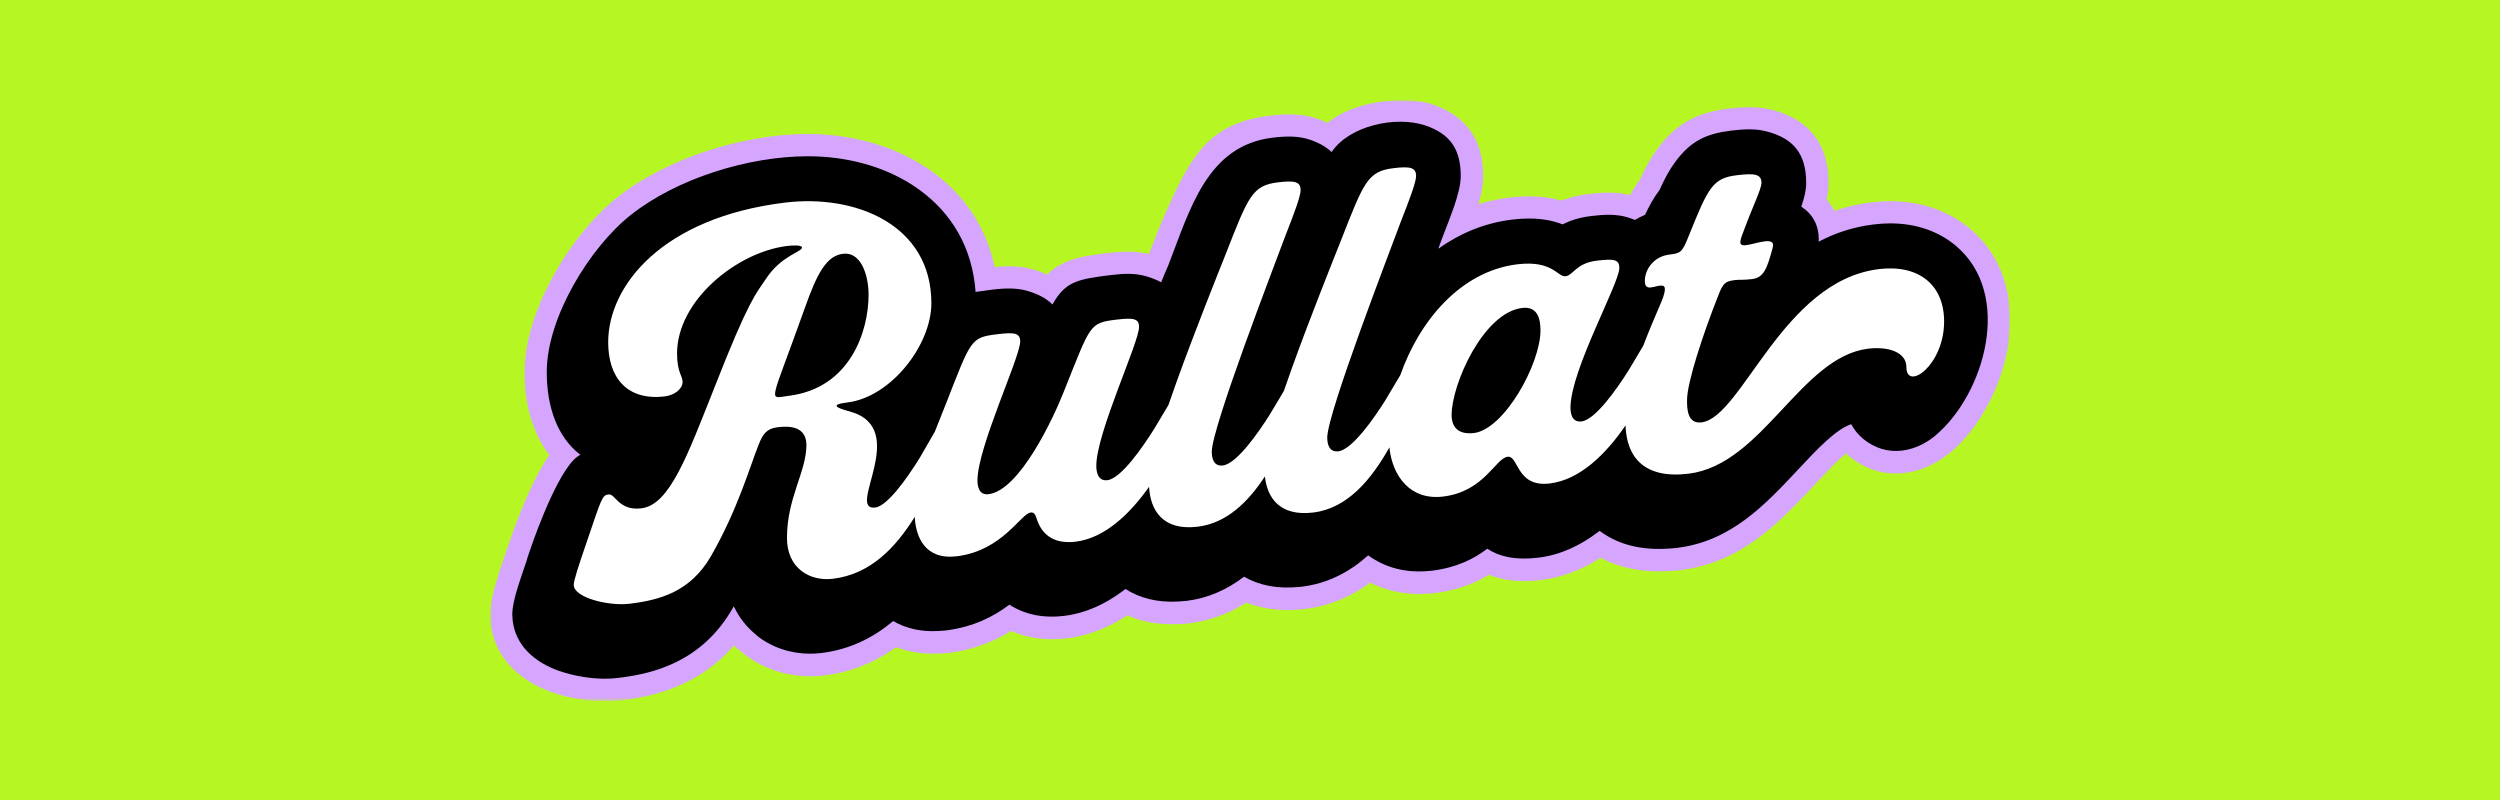
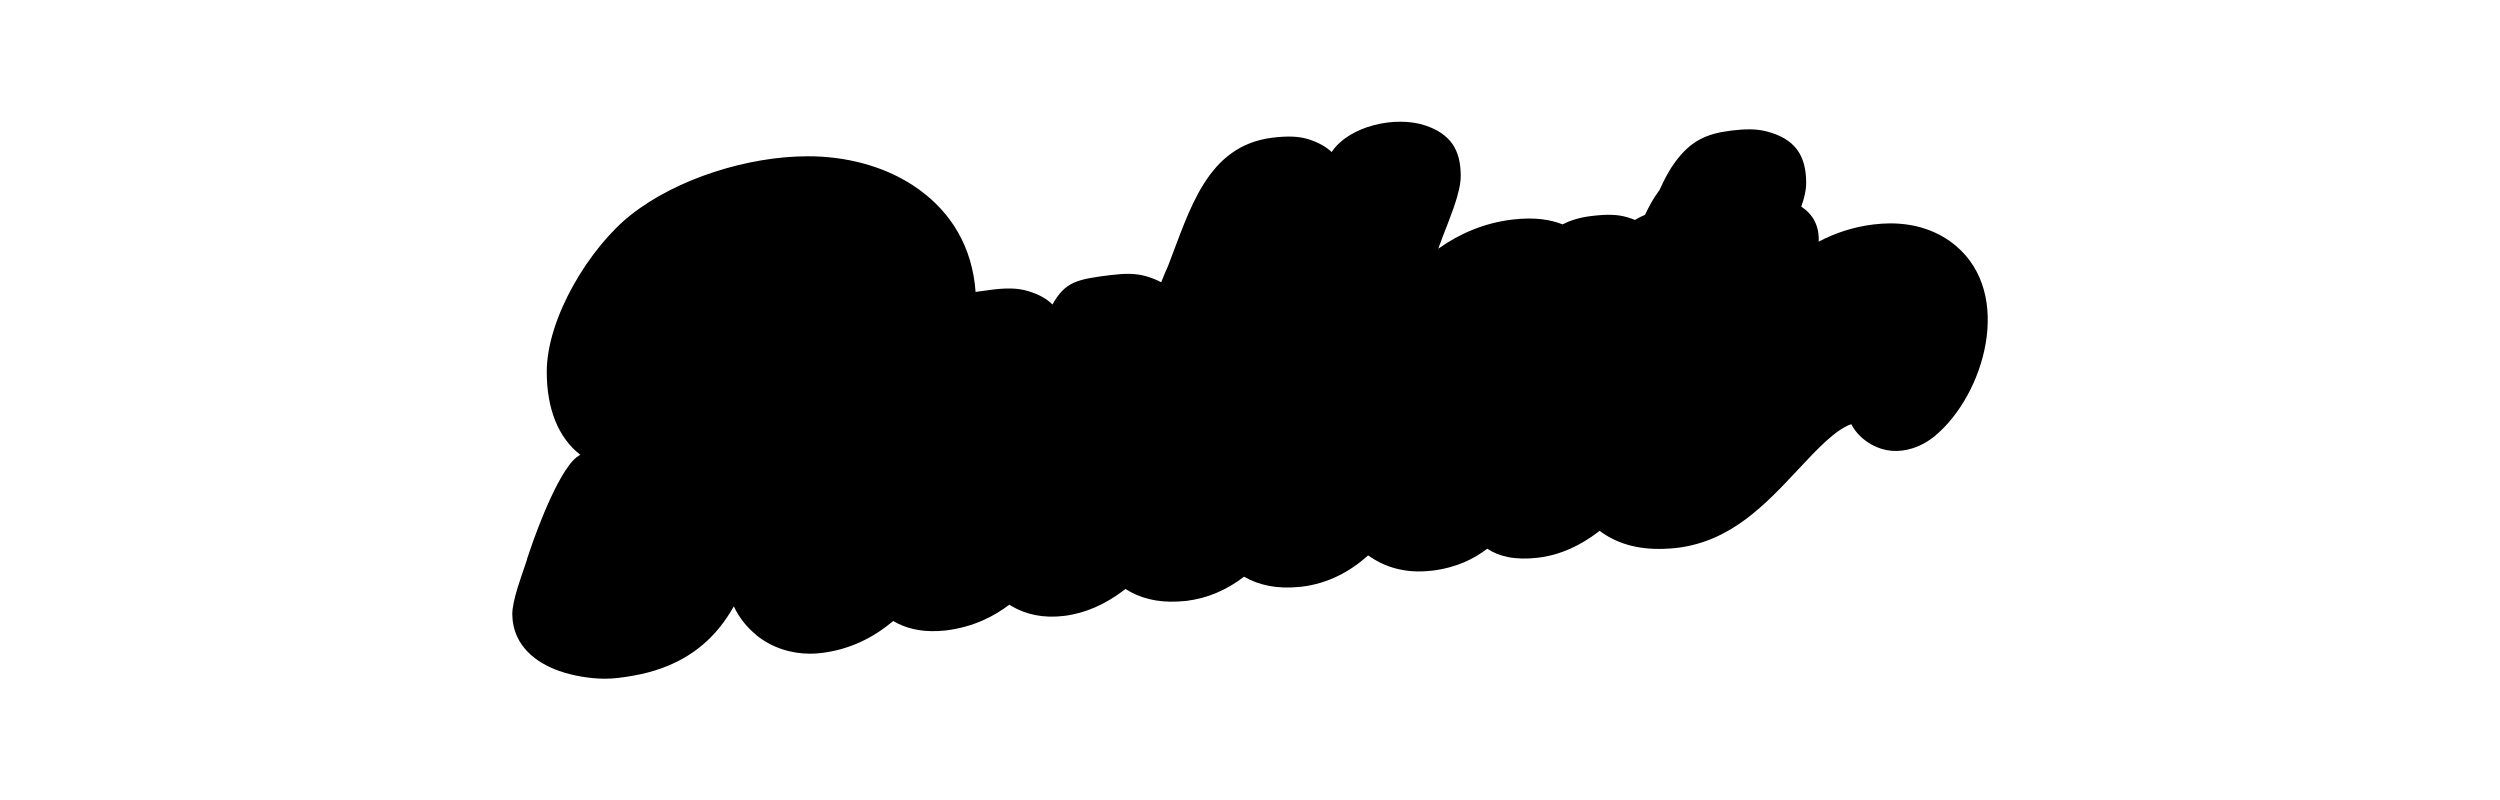
<svg xmlns="http://www.w3.org/2000/svg" width="500" height="160" viewBox="0 0 500 160" fill="none">
-   <rect width="500" height="160" fill="#B6F723" />
  <g clip-path="url(#clip0_1_161)">
    <mask id="mask0_1_161" style="mask-type:luminance" maskUnits="userSpaceOnUse" x="98" y="20" width="304" height="121">
      <path d="M402 20H98V140.264H402V20Z" fill="white" />
    </mask>
    <g mask="url(#mask0_1_161)">
-       <path d="M382.756 84.687C383.254 84.412 383.757 84.059 384.246 83.642C385.163 82.873 386.022 81.994 386.805 81.052C389.86 77.32 392.152 72.26 392.865 67.169C393.528 62.417 392.788 57.691 389.925 54.248C389.441 53.665 388.88 53.1 388.27 52.587C386.945 51.484 385.43 50.631 383.757 50.067C382.056 49.49 380.134 49.189 378.021 49.189L376.703 49.227L375.206 49.368C373.406 49.586 371.75 49.952 370.242 50.439C368.682 50.939 367.199 51.574 365.792 52.318L358.994 55.903L359.286 48.188C359.311 47.4 359.198 46.765 358.956 46.284C358.707 45.822 358.313 45.412 357.803 45.072L354.882 43.129L356.059 39.814C356.275 39.211 356.46 38.602 356.601 37.954C356.702 37.48 356.759 37.011 356.759 36.569C356.759 34.748 356.447 33.434 355.792 32.587C355.129 31.728 353.951 31.093 352.228 30.644C351.476 30.465 350.738 30.368 349.986 30.362C349.107 30.349 348.045 30.439 346.791 30.593C344.791 30.843 343.245 31.215 342.035 31.863C340.851 32.497 339.769 33.504 338.63 35.037C338.178 35.646 337.744 36.332 337.318 37.095C336.866 37.922 336.421 38.839 335.957 39.865L335.275 40.942C334.906 41.443 334.531 42.02 334.148 42.687C333.767 43.353 333.385 44.091 333.002 44.905L330.667 47.137L329.954 47.464L327.388 48.996C326.312 48.567 325.28 48.15 324.186 47.778C323.518 47.579 322.823 47.477 322.085 47.457C321.22 47.438 320.119 47.521 318.788 47.682H318.749C317.782 47.803 316.955 47.983 316.26 48.195C315.554 48.406 314.988 48.644 314.535 48.875L312.753 49.791L310.907 49.067C310.074 48.74 309.048 48.464 307.789 48.317C306.451 48.163 304.847 48.163 302.906 48.4C300.608 48.682 298.411 49.259 296.362 50.067C294.147 50.946 292.084 52.081 290.212 53.414L283.477 48.201L286.539 40.051C286.908 38.974 287.22 37.967 287.424 37.056C287.583 36.345 287.679 35.716 287.679 35.21C287.679 33.511 287.417 32.241 286.839 31.394C286.266 30.561 285.222 29.887 283.631 29.355C282.949 29.144 282.236 29.022 281.452 28.99C280.542 28.951 279.435 29.028 278.123 29.182C275.666 29.483 273.898 29.862 272.643 30.477C271.644 30.965 270.829 31.741 270.027 32.94L267.093 37.326L263.279 33.696C263.005 33.434 262.655 33.184 262.241 32.946C261.758 32.664 261.185 32.414 260.535 32.196C259.861 31.984 259.141 31.863 258.358 31.824C257.448 31.786 256.34 31.863 255.029 32.016C246.728 33.042 244.869 38.115 241.496 45.623C240.42 48.028 239.242 51.035 237.778 54.793C236.588 57.397 235.531 60.192 234.449 62.84L230.076 60.391L229.21 59.981L228.039 59.577C227.37 59.378 226.67 59.275 225.906 59.263C225.047 59.243 223.977 59.327 222.71 59.474C219.731 59.846 217.739 60.122 216.58 60.648C215.778 61.013 215.129 61.725 214.365 63.097L211.475 68.253L207.337 64.065C207.064 63.79 206.707 63.533 206.268 63.296C205.714 62.982 205.052 62.725 204.288 62.501C203.613 62.302 202.907 62.206 202.136 62.187C201.271 62.167 200.201 62.251 198.928 62.405L191.124 63.456L190.557 57.377C190.112 53.761 188.972 50.619 187.304 47.964C185.497 45.078 183.039 42.693 180.149 40.814C177.616 39.16 174.732 37.916 171.689 37.076C168.5 36.197 165.076 35.761 161.6 35.761C155.973 35.761 149.779 36.832 143.929 38.769C138.314 40.628 133.037 43.276 128.95 46.515C125.054 49.593 121.076 54.569 118.148 60.038C115.55 64.892 113.825 70.035 113.825 74.402C113.825 77.499 114.29 80.244 115.213 82.533C116.015 84.546 117.212 86.207 118.784 87.419L124.679 91.959L117.925 95.063C117.505 95.255 116.562 96.82 115.487 98.84C113.768 102.071 112.151 106.175 111.126 108.965C110.012 112.235 108.892 115.499 107.816 118.782C107.504 119.776 107.262 120.661 107.109 121.398C106.989 121.982 106.925 122.482 106.925 122.899L106.976 123.668C107.141 125.015 107.733 126.163 108.605 127.105C109.745 128.336 111.387 129.298 113.297 129.965C114.443 130.363 115.748 130.696 117.072 130.92C118.377 131.139 119.72 131.26 120.98 131.26L122.037 131.235L123.132 131.132C124.857 130.92 126.614 130.632 128.371 130.177C130.02 129.773 131.7 129.176 133.393 128.336C135.15 127.464 136.831 126.342 138.384 124.899C139.944 123.457 141.389 121.661 142.668 119.449L147.15 111.555L150.797 119.359C151.186 120.199 151.657 120.949 152.172 121.61C152.764 122.347 153.401 122.988 154.069 123.527L154.515 123.886C155.502 124.604 156.584 125.162 157.71 125.547C159.073 126.009 160.543 126.246 162.039 126.246L162.911 126.227L163.777 126.15C166.132 125.842 168.265 125.22 170.206 124.335C172.186 123.437 173.987 122.27 175.617 120.924L178.195 118.737L180.888 120.321C181.754 120.828 182.715 121.219 183.765 121.456C184.803 121.687 185.98 121.789 187.285 121.732L188.609 121.635C190.997 121.34 193.008 120.751 194.714 120.013C196.49 119.225 197.973 118.295 199.221 117.346L201.71 115.46L204.638 117.384C205.663 117.968 206.809 118.41 208.076 118.647C209.311 118.872 210.73 118.91 212.322 118.711C214.002 118.5 215.594 118.057 217.083 117.429C218.738 116.73 220.336 115.775 221.864 114.64L224.881 112.325L227.497 114.011C228.471 114.64 229.63 115.14 230.967 115.454C232.259 115.762 233.698 115.896 235.27 115.826L236.842 115.698C238.587 115.48 240.216 115.018 241.725 114.37C243.31 113.691 244.78 112.799 246.136 111.76L248.485 109.965L251.038 111.446C252.114 112.068 253.361 112.53 254.774 112.786C256.168 113.036 257.766 113.088 259.568 112.889L259.899 112.857C261.987 112.594 263.909 111.998 265.659 111.145C267.468 110.266 269.142 109.093 270.689 107.708L273.35 105.323L276.253 107.426C277.494 108.323 278.914 109.01 280.492 109.394C282.025 109.779 283.732 109.894 285.603 109.689L285.891 109.664C287.94 109.413 289.652 108.926 291.079 108.33C292.567 107.682 293.771 106.938 294.777 106.169L297.272 104.258L299.888 105.976C300.569 106.425 301.423 106.784 302.499 106.996C303.758 107.24 305.286 107.285 307.17 107.054C308.876 106.842 310.513 106.374 312.071 105.701C313.817 104.944 315.472 103.937 317.024 102.745L319.908 100.513L322.608 102.546C323.855 103.489 325.294 104.207 326.917 104.662C328.584 105.13 330.488 105.342 332.626 105.265L334.913 105.092C344.073 103.969 350.337 97.275 356.447 90.747L356.537 90.644C358.465 88.593 360.369 86.566 362.233 84.874C364.436 82.886 366.639 81.314 368.847 80.564L372.432 79.346L374.201 82.706C374.45 83.187 374.755 83.597 375.093 83.937C375.487 84.335 375.965 84.681 376.513 84.982C377.212 85.367 377.951 85.598 378.689 85.656C379.516 85.726 380.376 85.617 381.216 85.354C381.757 85.162 382.279 84.938 382.756 84.668M389.969 90.536C389.083 91.279 388.105 91.953 387.079 92.53C386.028 93.12 384.953 93.601 383.902 93.934C381.898 94.556 379.892 94.806 377.957 94.646C375.978 94.479 374.049 93.889 372.221 92.882C371.127 92.28 370.109 91.542 369.191 90.683L368.198 91.555C366.537 93.081 364.748 94.992 362.953 96.916L362.864 97.019C355.67 104.694 348.286 112.536 335.969 114.043L334.524 114.178L332.952 114.255C329.877 114.364 327.076 114.037 324.549 113.331C322.952 112.883 321.462 112.286 320.092 111.562C318.647 112.498 317.152 113.312 315.606 113.979C313.282 114.986 310.825 115.685 308.265 115.999C305.395 116.352 302.938 116.256 300.812 115.839C299.722 115.621 298.717 115.319 297.788 114.947C296.788 115.563 295.705 116.127 294.534 116.627C292.326 117.544 289.799 118.269 286.889 118.622L286.393 118.66C283.515 118.949 280.836 118.75 278.372 118.141C276.844 117.762 275.399 117.224 274.043 116.538C272.636 117.57 271.135 118.481 269.543 119.257C266.901 120.539 264.024 121.437 260.898 121.815L260.383 121.86C257.805 122.123 255.411 122.033 253.221 121.635C251.814 121.385 250.497 121.001 249.255 120.513C247.969 121.334 246.626 122.052 245.226 122.655C242.928 123.649 240.464 124.335 237.835 124.662C237.212 124.72 236.454 124.81 235.843 124.81C233.309 124.944 230.999 124.733 228.923 124.239C227.714 123.95 226.562 123.553 225.473 123.072C223.914 124.091 222.271 124.989 220.553 125.714C218.261 126.682 215.874 127.355 213.423 127.663C210.966 127.965 208.655 127.888 206.51 127.496C204.963 127.214 203.531 126.772 202.194 126.188C200.991 126.945 199.679 127.65 198.253 128.272C195.752 129.343 192.894 130.19 189.641 130.587C189.061 130.632 188.38 130.709 187.807 130.709C185.675 130.812 183.689 130.638 181.862 130.228C180.939 130.023 180.06 129.76 179.226 129.446C177.546 130.645 175.77 131.69 173.886 132.549C171.142 133.8 168.156 134.678 164.897 135.076L163.484 135.204L162.052 135.262C159.614 135.262 157.182 134.864 154.865 134.069C152.599 133.293 150.453 132.126 148.537 130.587L146.844 129.228V129.022C146.061 129.92 145.259 130.754 144.432 131.523C142.223 133.575 139.836 135.166 137.353 136.403C135.119 137.519 132.846 138.314 130.586 138.897C128.435 139.468 126.296 139.821 124.195 140.077L122.578 140.219L120.999 140.276C119.332 140.276 117.479 140.103 115.627 139.789C113.832 139.481 112.017 139.026 110.381 138.455C107.148 137.32 104.264 135.582 102.1 133.235C99.967 130.933 98.541 128.093 98.134 124.707L98.019 122.918C98.019 121.969 98.159 120.86 98.414 119.622C98.637 118.545 98.949 117.384 99.331 116.14L99.751 114.806L99.706 114.793L101.928 108.266C102.755 105.835 105.022 99.609 107.663 94.639C108.357 93.338 109.089 92.113 109.866 91.023C108.701 89.503 107.74 87.797 106.982 85.925C105.601 82.552 104.913 78.66 104.913 74.421C104.913 68.503 107.065 61.872 110.318 55.806C113.813 49.279 118.657 43.27 123.457 39.474C128.377 35.582 134.609 32.433 141.198 30.259C147.933 28.028 155.094 26.797 161.619 26.797C165.782 26.797 170.003 27.348 174.045 28.464C177.934 29.541 181.645 31.157 184.981 33.325C188.947 35.909 192.333 39.198 194.854 43.219C196.738 46.22 198.139 49.618 198.935 53.408C200.112 53.293 201.233 53.235 202.359 53.267C203.9 53.305 205.345 53.517 206.784 53.934C207.732 54.21 208.623 54.537 209.438 54.902C210.463 53.883 211.602 53.12 212.965 52.498C215.307 51.439 217.885 51.055 221.641 50.593C223.226 50.407 224.677 50.304 226.129 50.343C227.402 50.375 228.599 50.523 229.789 50.811C231.183 47.233 232.323 44.328 233.386 41.968C238.243 31.164 241.827 24.617 253.966 23.129C255.685 22.924 257.251 22.834 258.766 22.898C260.414 22.975 261.917 23.232 263.343 23.7C264.126 23.975 264.851 24.27 265.533 24.591C270.198 20.468 280.505 18.903 286.443 20.865C289.964 22.058 292.485 23.847 294.19 26.329C295.884 28.797 296.636 31.734 296.636 35.242C296.636 36.402 296.457 37.698 296.138 39.096L295.68 40.846C297.673 40.224 299.743 39.775 301.887 39.512C304.528 39.192 306.826 39.198 308.806 39.429C310.099 39.577 311.258 39.82 312.302 40.121L313.733 39.621C314.911 39.262 316.229 38.974 317.712 38.794H317.832C319.424 38.596 320.882 38.499 322.32 38.531C323.638 38.563 324.854 38.717 326.032 39.006L326.471 38.224C326.942 37.396 327.465 36.595 328.043 35.806C328.546 34.703 329.043 33.696 329.565 32.76C330.176 31.677 330.819 30.663 331.539 29.701C333.487 27.079 335.498 25.277 337.873 24.001C340.215 22.744 342.723 22.084 345.733 21.712C347.242 21.532 348.661 21.423 350.101 21.442C351.648 21.462 353.079 21.628 354.449 21.981C358.179 22.962 360.948 24.623 362.864 27.111C364.794 29.612 365.709 32.735 365.709 36.614C365.709 37.723 365.575 38.807 365.34 39.897C365.939 40.596 366.454 41.353 366.881 42.173L367.568 41.943C369.694 41.263 371.897 40.763 374.176 40.487L376.13 40.308L378.039 40.231C381.083 40.231 383.947 40.699 386.601 41.603C389.357 42.533 391.828 43.918 393.973 45.707C395.016 46.579 395.959 47.528 396.787 48.522C401.434 54.12 402.7 61.353 401.714 68.439C400.772 75.191 397.741 81.885 393.694 86.81C392.509 88.234 391.268 89.503 389.994 90.574L389.969 90.536Z" fill="#D6A6FF" />
      <path d="M387.104 87.092C385.716 88.259 384.151 89.131 382.553 89.644C379.733 90.549 376.914 90.356 374.36 88.939C372.591 87.964 371.184 86.599 370.249 84.835C367.122 85.893 363.444 89.824 359.694 93.832C353.03 100.956 346.198 108.253 335.428 109.574C334.696 109.664 333.817 109.728 332.773 109.766C327.432 109.959 323.192 108.631 319.927 106.169L319.717 106.329C316.134 109.08 312.117 110.985 307.699 111.53C302.938 112.113 299.736 111.248 297.444 109.747C294.827 111.754 291.339 113.537 286.342 114.146L286.056 114.165C281.11 114.697 276.959 113.479 273.635 111.074C269.962 114.37 265.596 116.692 260.351 117.339L260.026 117.365C255.443 117.865 251.751 117.038 248.81 115.339C245.493 117.878 241.687 119.635 237.288 120.18L235.588 120.308C231.304 120.533 227.848 119.564 225.098 117.795L224.531 118.224C221.043 120.828 217.141 122.642 212.857 123.175C208.642 123.7 205.167 122.886 202.353 121.238L201.882 120.93C198.833 123.239 194.753 125.406 189.093 126.099L187.572 126.208C183.975 126.387 181.034 125.611 178.641 124.207L178.456 124.361C174.548 127.599 169.933 129.901 164.331 130.594C163.535 130.696 162.759 130.741 162.033 130.741C158.15 130.741 154.356 129.516 151.288 127.054V127.016C149.403 125.496 147.844 123.579 146.762 121.264L146.532 121.668C143.483 126.945 139.613 130.235 135.361 132.351C131.427 134.313 127.473 135.114 123.648 135.583C122.744 135.691 121.84 135.743 120.974 135.743C118.059 135.743 114.621 135.166 111.827 134.185C106.906 132.453 103.137 129.125 102.539 124.149L102.456 122.893C102.456 121.527 102.864 119.68 103.558 117.429C103.914 116.281 104.589 114.281 105.423 111.85L105.391 111.838L106.123 109.689C107.409 105.912 112.247 92.729 116.072 90.965C111.591 87.516 109.35 81.635 109.35 74.383C109.35 63.591 117.88 49.529 126.188 42.969C135.348 35.723 149.626 31.253 161.594 31.253C169.086 31.253 176.553 33.139 182.549 37.044C189.176 41.359 193.887 47.913 194.969 56.839L195.115 58.384L198.4 57.935C201.245 57.589 203.403 57.576 205.523 58.192C207.681 58.82 209.311 59.712 210.489 60.898C213.06 56.319 215.428 55.845 222.169 55.011C225.021 54.665 227.186 54.646 229.293 55.268C230.413 55.595 231.393 55.992 232.234 56.461C232.679 55.332 233.144 54.216 233.628 53.145C237.988 41.937 241.368 29.15 254.482 27.541C257.505 27.169 259.816 27.22 261.923 27.919C263.782 28.547 265.234 29.368 266.328 30.407C269.867 25.117 279.136 23.129 285.024 25.078C290.137 26.791 292.148 29.984 292.148 35.191C292.148 36.864 291.613 39.012 290.746 41.507C290.225 43.001 289.435 45.059 288.545 47.329L287.653 49.747C291.937 46.694 296.871 44.598 302.39 43.924C306.985 43.36 310.182 43.95 312.517 44.873C313.951 44.136 315.776 43.508 318.24 43.206H318.278C321.233 42.847 323.396 42.834 325.478 43.456C326.014 43.617 326.516 43.796 326.987 43.988C327.617 43.604 328.292 43.257 328.999 42.969C329.877 41.116 330.724 39.602 331.736 38.237L331.908 37.999C332.939 35.704 333.906 33.915 335.084 32.331C338.179 28.176 341.252 26.726 346.263 26.117C349.026 25.784 351.202 25.733 353.335 26.284C358.784 27.701 361.234 30.856 361.234 36.556C361.234 38.115 360.852 39.641 360.254 41.315C362.584 42.86 363.863 45.123 363.743 48.33C366.989 46.617 370.611 45.393 374.692 44.892C375.875 44.752 376.989 44.675 378.028 44.675C383.227 44.675 387.684 46.246 391.115 49.112C402.752 58.839 396.889 78.84 387.118 87.073" fill="black" />
-       <path d="M375.73 53.831C356.518 56.191 348.408 83.475 340.299 84.475C337.407 84.828 337.407 81.584 337.407 80.019C337.407 76.55 340.521 66.995 343.741 58.877C344.627 56.639 345.073 56.248 346.963 56.017C347.962 55.896 348.63 56.037 350.408 55.819C352.736 55.53 353.406 53.773 354.518 49.612C355.295 47.053 351.298 48.778 349.185 49.035C347.409 49.252 348.077 47.938 348.961 45.591C350.514 41.372 352.292 37.8 352.292 36.569C352.292 34.78 350.845 34.62 347.294 35.056C342.52 35.639 341.628 37.544 337.745 47.194C336.415 50.49 336.193 50.631 333.856 50.92C330.743 51.304 328.967 53.869 328.967 56.216C328.967 58.563 331.189 56.947 332.411 57.133C333.188 57.146 333.302 58.14 331.857 61.34C330.851 63.687 329.712 66.354 328.655 69.131C327.91 70.381 326.956 72.029 325.645 74.184C323.423 77.704 319.094 83.937 316.318 84.283C314.429 84.514 314.096 82.763 314.096 81.532C314.096 74.036 323.868 56.723 323.868 53.594C323.868 51.914 322.869 51.702 319.316 52.138C315.204 52.645 314.651 55.062 313.097 55.255C311.544 55.447 310.545 51.99 303.435 52.863C292.06 54.261 283.822 64.283 280.06 75.03C279.308 76.287 278.341 77.954 277.003 80.16C274.782 83.68 270.454 89.913 267.671 90.259C265.782 90.49 265.45 88.74 265.45 87.508C265.45 82.699 277.78 50.753 280.219 44.187C281.887 39.955 283.217 36.434 283.217 35.203C283.217 33.523 282.109 33.215 278.665 33.638C273.554 34.267 272.777 36.377 268.226 48.008C266.45 52.478 262.006 63.539 258.34 73.728C257.792 75.274 257.283 76.736 256.787 78.159C256.061 79.384 255.144 80.962 253.903 83.001C251.681 86.515 247.353 92.754 244.577 93.094C242.686 93.325 242.356 91.574 242.356 90.343C242.356 85.534 254.686 53.587 257.124 47.021C258.792 42.789 260.122 39.268 260.122 38.037C260.122 36.357 259.014 36.049 255.571 36.473C250.459 37.101 249.682 39.211 245.131 50.843C243.355 55.312 238.912 66.374 235.245 76.563C234.704 78.114 234.182 79.576 233.692 80.994C232.966 82.218 232.043 83.796 230.808 85.829C228.587 89.343 224.258 95.697 221.482 96.037C219.598 96.268 219.261 94.408 219.261 93.177C219.261 86.572 227.81 68.522 227.81 65.386C227.81 63.706 226.702 63.507 223.258 63.93C217.816 64.597 218.147 64.892 212.819 78.191C210.705 83.597 203.932 98.076 197.713 98.839C195.822 99.07 195.491 97.32 195.491 96.088C195.491 89.484 204.04 71.433 204.04 68.297C204.04 66.617 202.933 66.418 199.489 66.841C194.046 67.508 194.269 67.816 189.049 81.103C188.317 82.93 187.623 84.662 186.968 86.335C186.223 87.605 185.268 89.298 183.944 91.574C181.168 96.056 177.394 101.218 175.057 101.507C169.061 102.244 182.168 85.751 170.06 82.321C167.17 81.558 165.948 80.923 169.506 80.487C178.17 79.423 186.274 69.028 186.274 60.641C186.274 44.975 171.168 38.781 156.953 40.525C132.522 43.526 121.637 57.063 121.637 68.47C121.637 75.517 125.411 80.198 132.968 79.275C134.858 79.044 136.519 77.832 136.519 76.377C136.519 75.146 135.412 74.498 135.412 70.695C135.412 60.07 147.405 50.426 157.399 49.195C158.29 49.086 160.397 48.938 160.397 49.496C160.397 50.394 156.285 51.118 153.287 55.626C151.173 58.794 149.843 59.743 142.847 77.608C137.512 91.016 133.961 100.962 128.295 101.661C123.744 102.218 123.075 98.724 121.745 98.884C120.414 99.051 120.414 99.384 117.193 108.842C115.748 113.049 114.749 116.082 114.749 116.973C114.749 119.545 121.745 121.263 125.965 120.744C131.962 120.006 138.073 118.358 142.179 111.254C147.507 101.981 149.951 93.401 151.727 88.939C152.504 86.944 153.28 85.726 155.394 85.469C156.616 85.322 161.282 84.636 161.282 88.996C161.282 94.363 157.393 99.545 157.393 107.598C157.393 113.639 161.944 116.326 166.61 115.749C174.141 114.825 179.119 109.509 182.951 103.379C183.136 107.214 184.892 112.049 191.373 111.254C200.482 110.131 204.142 102.744 206.141 102.501C206.695 102.43 207.032 102.725 207.363 103.809C208.248 106.611 210.47 108.907 215.136 108.336C220.878 107.63 225.913 102.892 229.815 97.364C230.051 101.904 232.425 106.213 239.567 105.335C245.36 104.623 249.638 100.385 252.98 95.287C253.438 99.532 255.927 103.328 262.668 102.501C269.557 101.654 274.306 95.825 277.877 89.484C278.493 95.306 282.103 100.115 288.654 99.307C296.872 98.3 299.093 91.645 301.537 91.35C303.759 91.074 303.206 97.525 309.979 96.691C315.937 95.96 321.143 90.888 325.104 85.091C325.326 91.446 328.834 95.832 337.74 94.735C352.507 92.921 360.172 71.394 373.61 69.74C377.722 69.233 381.274 70.477 381.274 73.389C381.274 78.313 388.823 73.132 388.823 64.296C388.823 57.024 383.826 52.831 375.716 53.825M157.724 79.166C153.503 79.686 153.949 81.308 160.945 61.654C163.497 54.402 165.388 51.151 168.609 50.753C172.161 50.317 173.714 54.934 173.714 58.967C173.714 66.239 170.048 77.653 157.724 79.166ZM294.764 86.604C292.096 86.931 290.321 85.809 290.321 83.013C290.321 76.858 296.648 62.545 304.427 61.59C307.425 61.224 308.095 63.603 308.095 66.066C308.095 72.779 300.876 85.861 294.764 86.611V86.604Z" fill="white" />
    </g>
  </g>
  <defs>
    <clipPath id="clip0_1_161">
      <rect width="304" height="120.264" fill="white" transform="translate(98 20)" />
    </clipPath>
  </defs>
</svg>